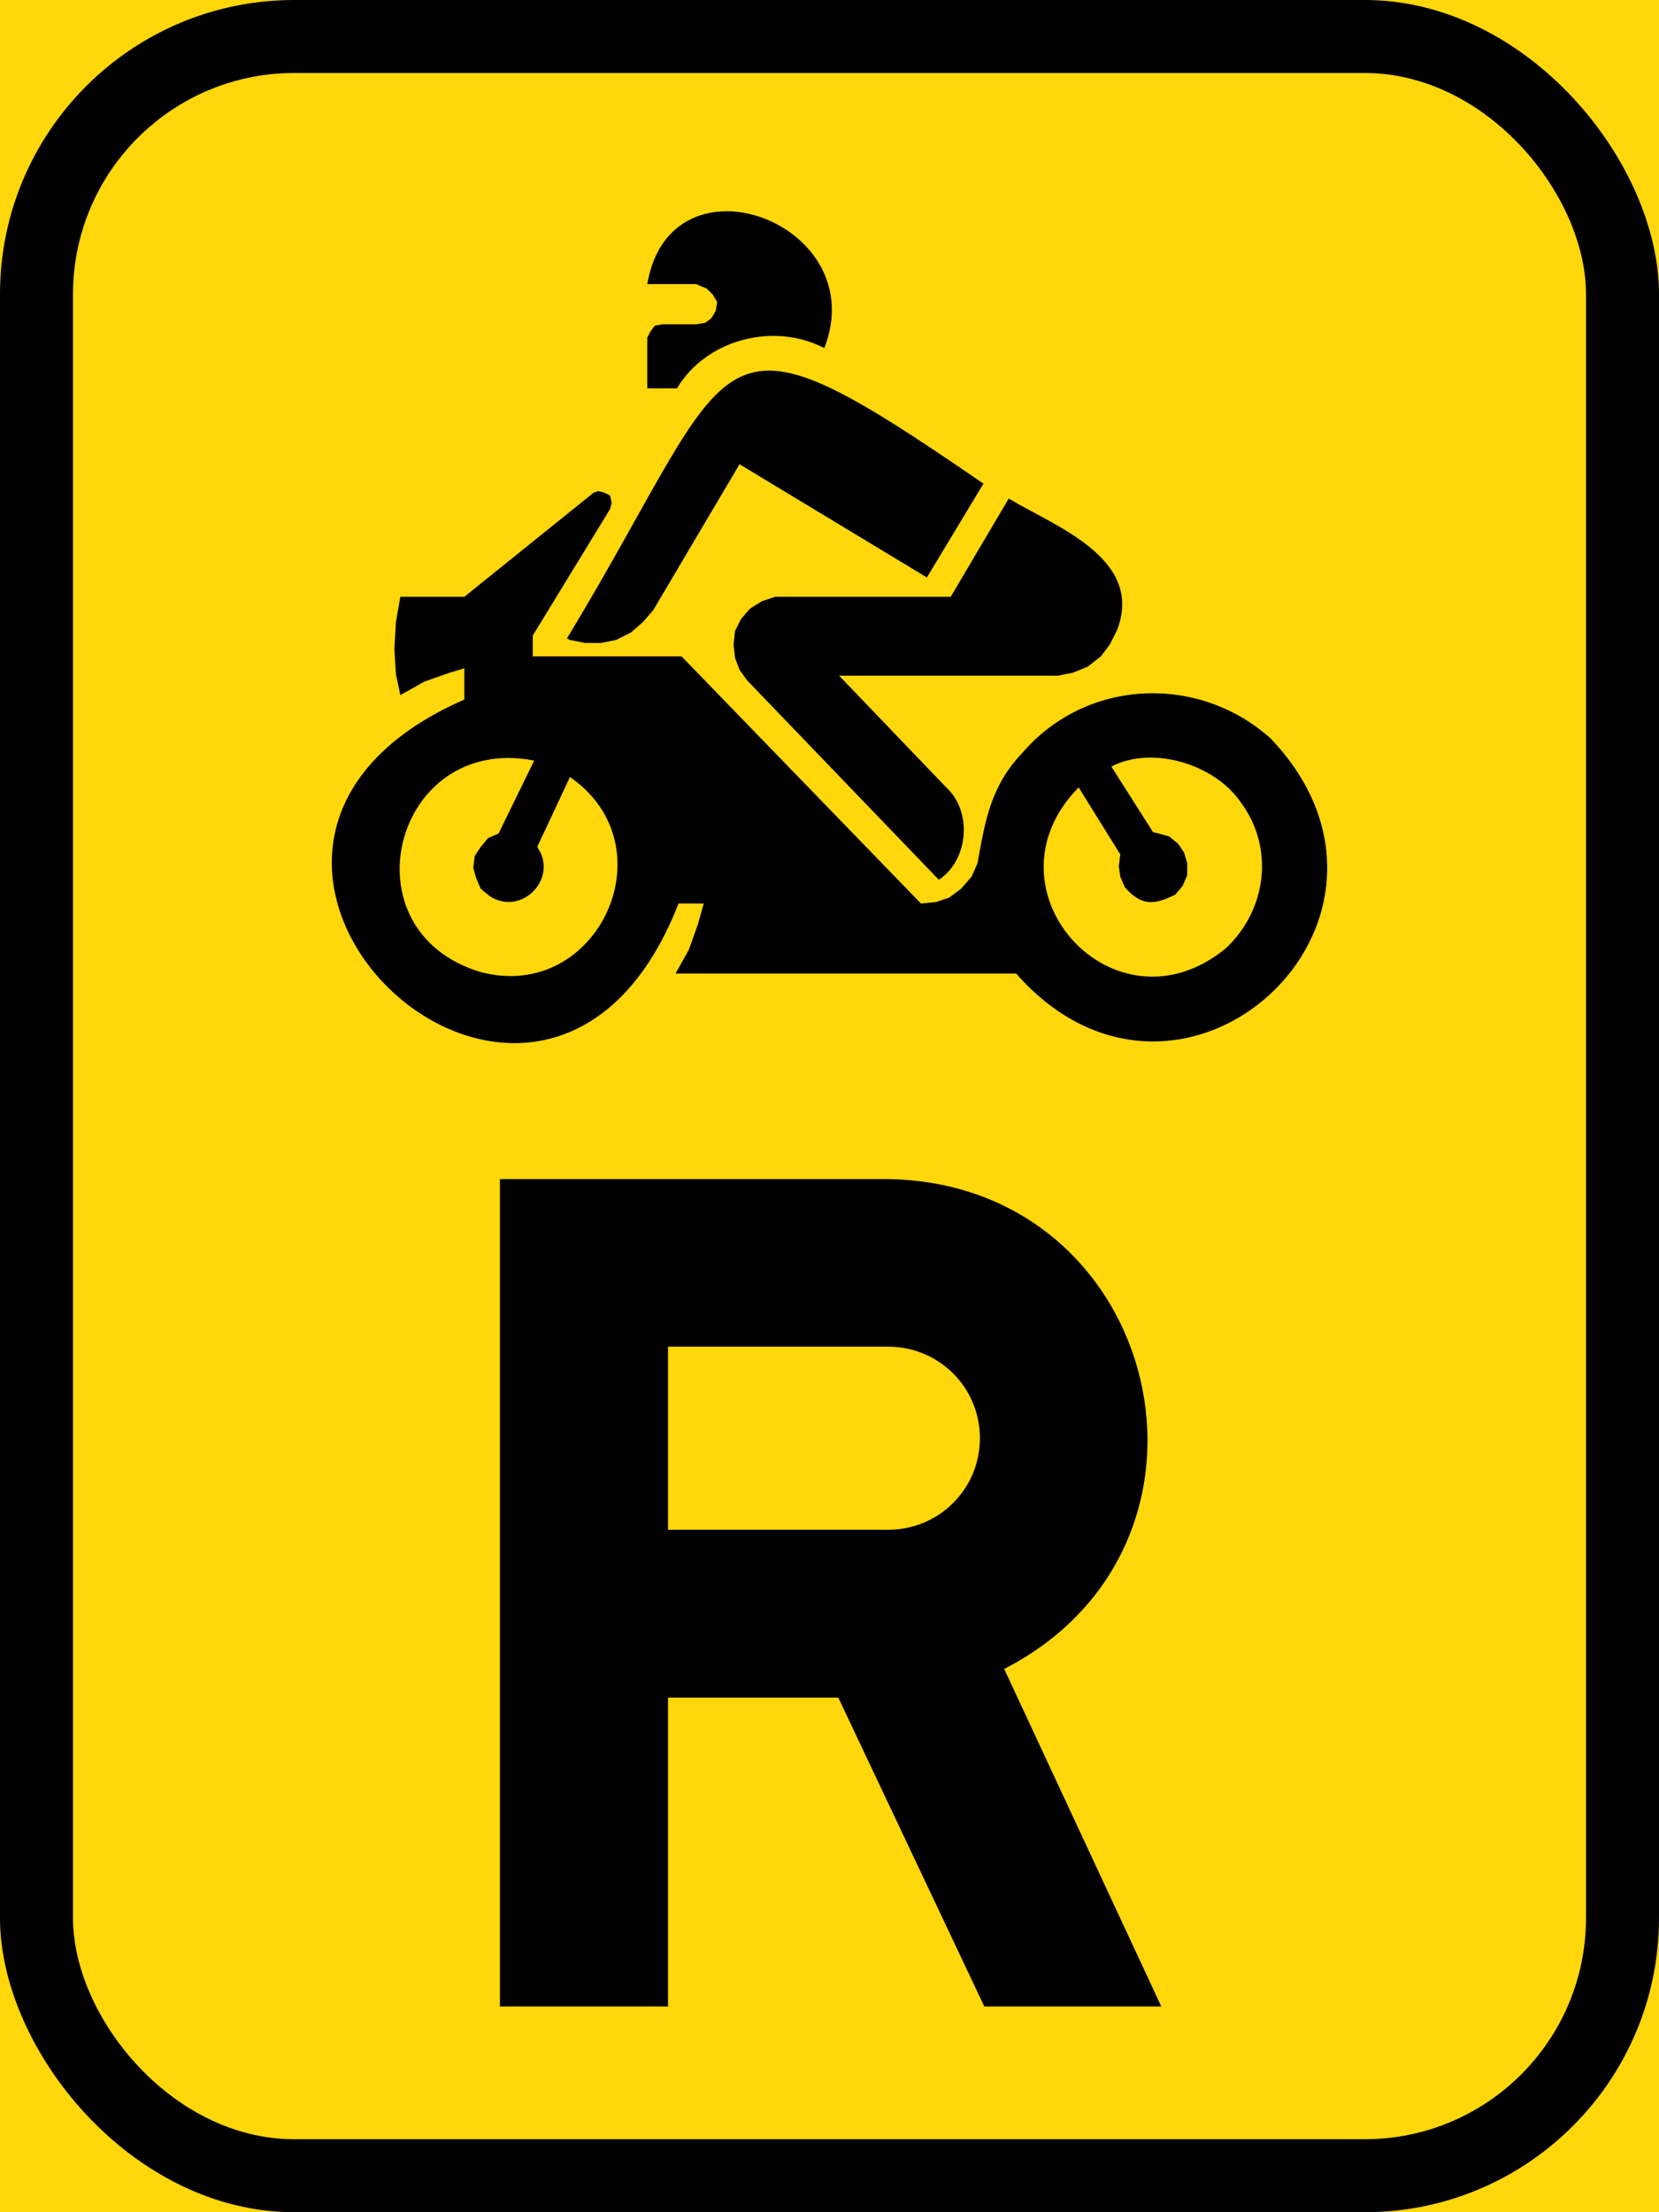
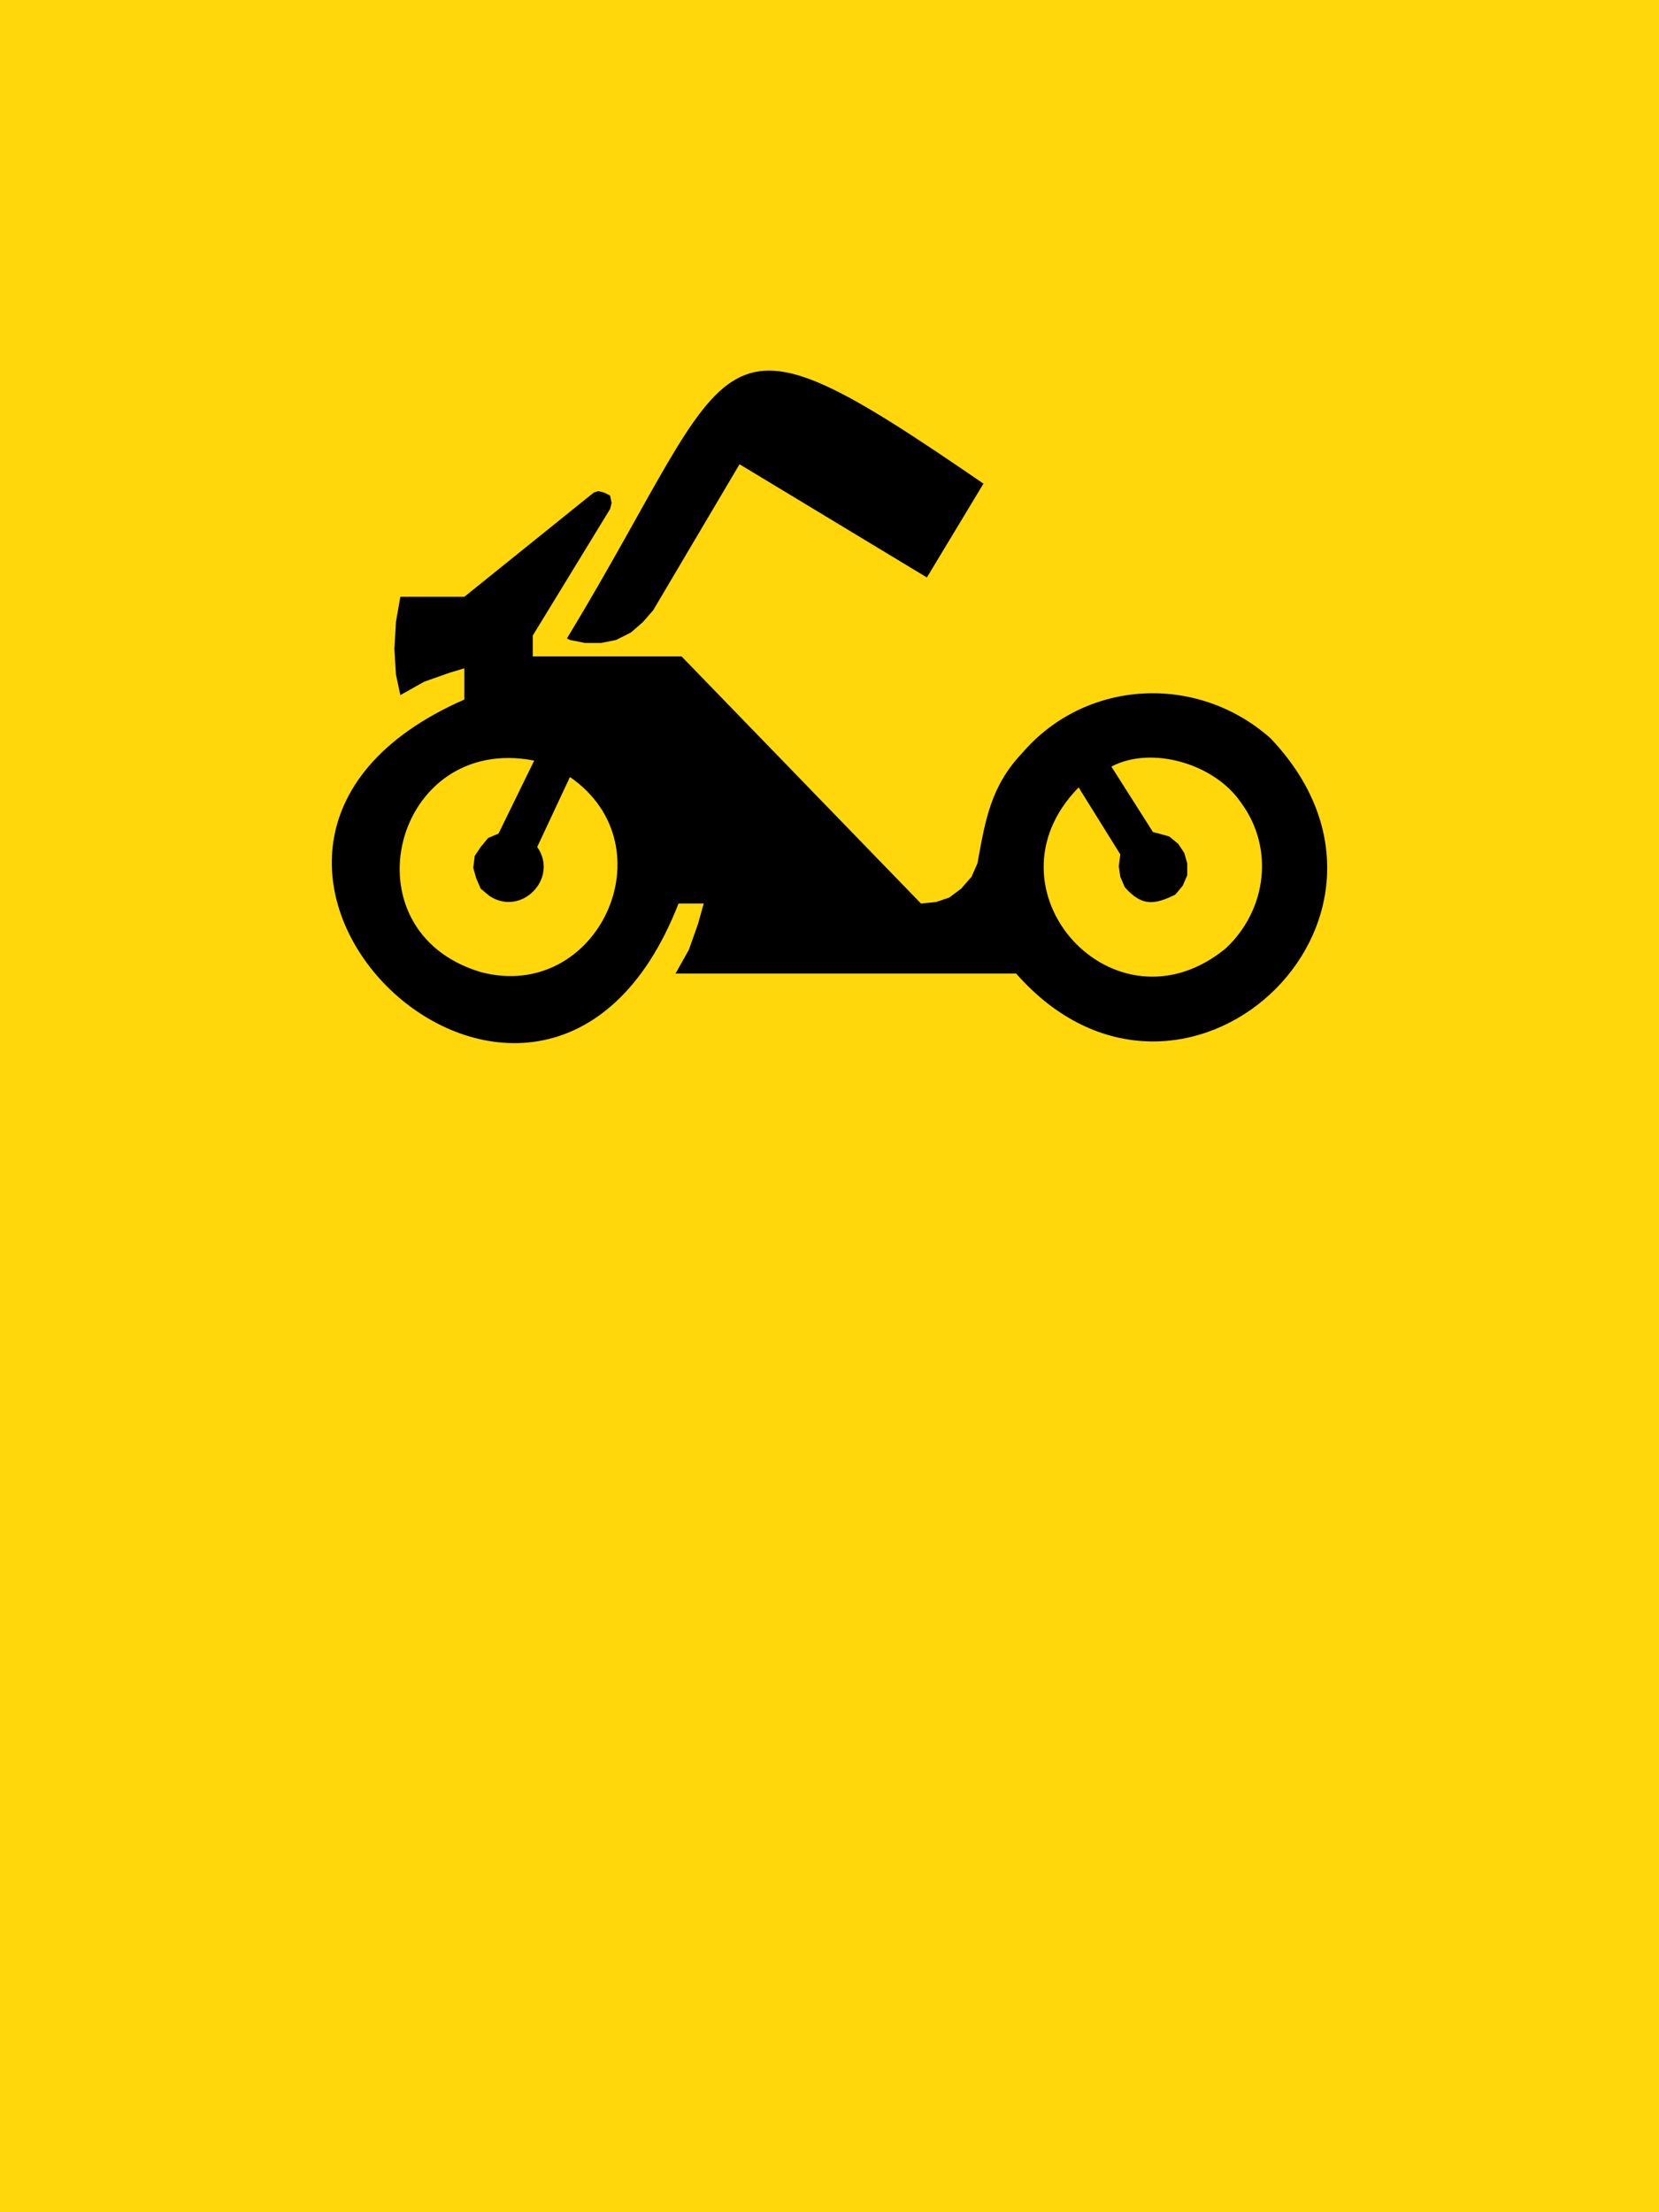
<svg xmlns="http://www.w3.org/2000/svg" xmlns:ns1="http://www.inkscape.org/namespaces/inkscape" xmlns:ns2="http://sodipodi.sourceforge.net/DTD/sodipodi-0.dtd" width="600" height="800" viewBox="0 0 600 800" id="svg2" version="1.1" ns1:version="0.91 r13725" ns2:docname="44.svg">
  <defs id="defs4">
    <pattern y="0" x="0" height="6" width="6" patternUnits="userSpaceOnUse" id="EMFhbasepattern" />
    <pattern y="0" x="0" height="6" width="6" patternUnits="userSpaceOnUse" id="EMFhbasepattern-6" />
    <pattern y="0" x="0" height="6" width="6" patternUnits="userSpaceOnUse" id="EMFhbasepattern-3" />
    <pattern y="0" x="0" height="6" width="6" patternUnits="userSpaceOnUse" id="EMFhbasepattern-0" />
    <pattern y="0" x="0" height="6" width="6" patternUnits="userSpaceOnUse" id="EMFhbasepattern-2" />
    <pattern y="0" x="0" height="6" width="6" patternUnits="userSpaceOnUse" id="EMFhbasepattern-65" />
  </defs>
  <ns2:namedview id="base" pagecolor="#ffffff" bordercolor="#666666" borderopacity="1.0" ns1:pageopacity="0.0" ns1:pageshadow="2" ns1:zoom="0.5" ns1:cx="520.97821" ns1:cy="301.25066" ns1:document-units="px" ns1:current-layer="layer1" showgrid="false" fit-margin-top="0" fit-margin-left="0" fit-margin-right="0" fit-margin-bottom="0" units="px" ns1:window-width="1920" ns1:window-height="1057" ns1:window-x="-8" ns1:window-y="-8" ns1:window-maximized="1" showguides="false" />
  <g ns1:label="Layer 1" ns1:groupmode="layer" id="layer1" transform="translate(-465,2576.481)">
    <rect style="opacity:1;fill:#ffd70a;fill-opacity:1;stroke:none;stroke-width:2.4;stroke-linejoin:miter;stroke-miterlimit:4;stroke-dasharray:none;stroke-dashoffset:0;stroke-opacity:1" id="rect4182" width="600" height="800" x="465" y="-2576.481" />
-     <rect y="-2576.481" x="465" height="800" width="600" id="rect4184" style="opacity:1;fill:#000000;fill-opacity:1;stroke:none;stroke-width:2.4;stroke-linejoin:miter;stroke-miterlimit:4;stroke-dasharray:none;stroke-dashoffset:0;stroke-opacity:1" rx="106.4" ry="106.4" />
-     <rect ry="80" rx="80" style="opacity:1;fill:#ffd70a;fill-opacity:1;stroke:none;stroke-width:2.4;stroke-linejoin:miter;stroke-miterlimit:4;stroke-dasharray:none;stroke-dashoffset:0;stroke-opacity:1" id="rect4195" width="547.2" height="747.2" x="491.4" y="-2550.081" />
-     <path style="fill:#000000;fill-opacity:1;fill-rule:nonzero;stroke:none" d="m 645.8,-2150.081 140.789,0 c 98.64,1.909 129.655,131.832 41.588,177.137 l 56.823,122.063 -64.01,0 -52.81,-111.7 -61.58,0 0,111.7 -60.8,0 z" id="path6490" ns1:connector-curvature="0" ns2:nodetypes="cccccccccc" />
    <path style="opacity:1;fill:#ffd70a;fill-opacity:1;stroke:none;stroke-width:25;stroke-linejoin:miter;stroke-miterlimit:4;stroke-dasharray:none;stroke-dashoffset:0;stroke-opacity:1" d="m 706.6,-2023.281 79.65,0 c 18.365,0 33.15,-14.763 33.15,-33.1 0,-18.337 -14.785,-33.1 -33.15,-33.1 l -79.65,0 z" id="rect13342" ns1:connector-curvature="0" ns2:nodetypes="cssscc" />
-     <path ns1:connector-curvature="0" id="path13376" style="fill:#000000;fill-opacity:1;fill-rule:nonzero;stroke:none" d="m 699.098,-2436.048 10.761,0 c 10.398,-17.595 34.895,-24.114 53.257,-14.55 17.685,-45.182 -55.626,-72.635 -64.018,-23.144 l 17.754,0 1.083,0.541 2.683,1.083 2.144,2.143 1.624,2.707 -0.541,3.226 -1.606,2.684 -2.166,1.624 -3.225,0.52 -12.361,0 -2.707,0.541 -1.606,2.166 -1.083,2.143 0,18.317" />
    <path ns1:connector-curvature="0" id="path13378" style="fill:#000000;fill-opacity:1;fill-rule:evenodd;stroke:none" d="m 800.223,-2367.654 20.459,-33.926 c -101.71,-69.86 -86.777,-49.513 -150.638,55.987 l 1.083,0.541 5.392,1.083 5.91,0 5.369,-1.083 5.369,-2.684 4.331,-3.767 3.744,-4.309 31.219,-52.784 67.762,40.941" />
-     <path ns1:connector-curvature="0" id="path13380" style="fill:#000000;fill-opacity:1;fill-rule:evenodd;stroke:none" d="m 807.216,-2291.726 c 9.519,8.684 8.121,26.324 -2.685,33.385 l -69.386,-72.161 -2.683,-3.767 -1.624,-4.308 -0.541,-4.85 0.541,-4.85 2.142,-4.309 3.227,-3.767 4.308,-2.707 4.851,-1.603 63.476,0 20.978,-35.528 c 16.308,9.88 48.995,21.429 39.271,47.37 l -2.683,5.391 -3.248,4.308 -4.827,3.767 -5.392,2.166 -5.369,1.061 -79.086,0 38.732,40.4" />
    <path ns1:connector-curvature="0" id="path13382" style="fill:#000000;fill-opacity:1;fill-rule:evenodd;stroke:none" d="m 832.502,-2224.415 c 59.642,67.785 154.518,-19.399 91.989,-85.086 -26.414,-23.482 -66.837,-21.452 -89.823,5.369 -11.436,12.046 -13.376,24.52 -16.151,39.859 l -2.142,4.85 -3.768,4.308 -4.308,3.226 -4.851,1.624 -5.369,0.52 -86.597,-89.372 -53.8,0 0,-7.534 27.971,-45.769 0.541,-2.166 -0.541,-2.684 -2.166,-1.083 -2.142,-0.541 -1.606,0.541 -46.806,37.693 -23.144,0 -1.606,9.158 -0.541,9.7 0.541,9.136 1.606,7.557 8.617,-4.85 9.135,-3.226 5.392,-1.624 0,11.301 c -124.856,54.792 27.971,200.738 77.462,73.763 l 9.135,0 -2.142,7.557 -3.248,9.158 -4.827,8.617 123.185,0" />
    <path ns1:connector-curvature="0" id="path13384" style="fill:#ffd70a;fill-opacity:1;fill-rule:nonzero;stroke:none" d="m 659.285,-2270.184 11.842,-25.309 c 36.407,25.151 9.97,81.748 -32.279,70.537 -49.762,-14.865 -31.355,-86.395 19.354,-76.469 l -12.903,26.392 -3.768,1.603 -2.683,3.248 -2.144,3.226 -0.541,4.309 1.065,3.767 1.624,3.767 3.225,2.684 c 11.663,7.557 25.084,-6.587 17.212,-17.753" />
    <path ns1:connector-curvature="0" id="path13386" style="fill:#ffd70a;fill-opacity:1;fill-rule:evenodd;stroke:none" d="m 866.948,-2299.26 c 14.639,-7.737 37.332,-0.947 46.784,12.903 12.271,16.512 9.405,38.911 -5.369,52.784 -40.221,33.137 -89.553,-21.249 -53.259,-58.153 l 15.068,24.227 -0.541,4.309 0.541,3.767 1.606,3.767 c 6.157,6.97 10.647,6.451 18.293,2.684 l 2.685,-3.226 1.624,-3.767 0,-4.309 -1.083,-3.767 -2.144,-3.226 -3.248,-2.707 -3.744,-1.059 -2.166,-0.541 -15.045,-23.685" />
  </g>
</svg>